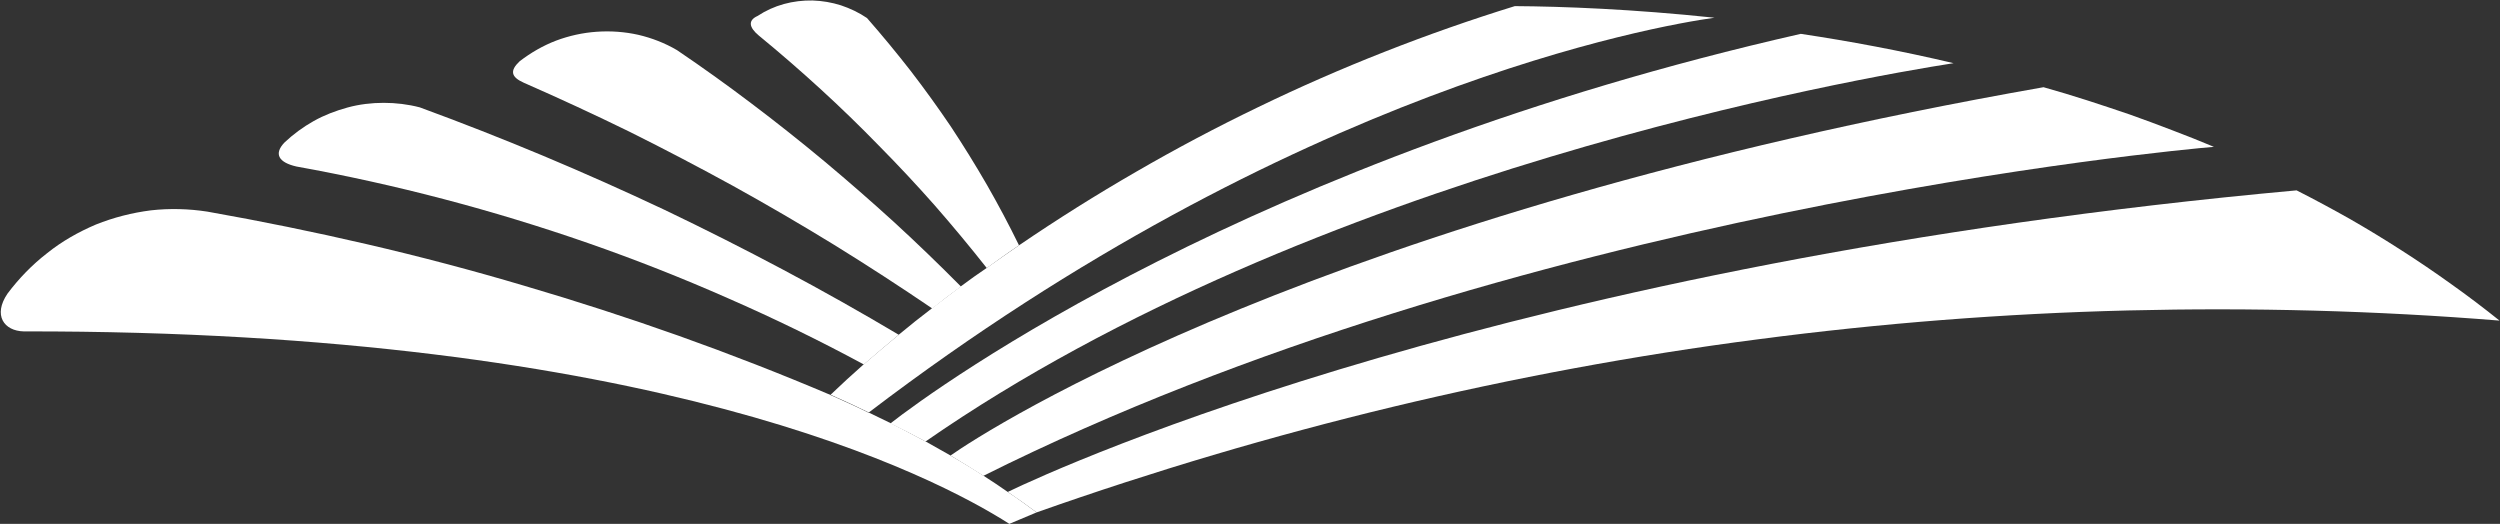
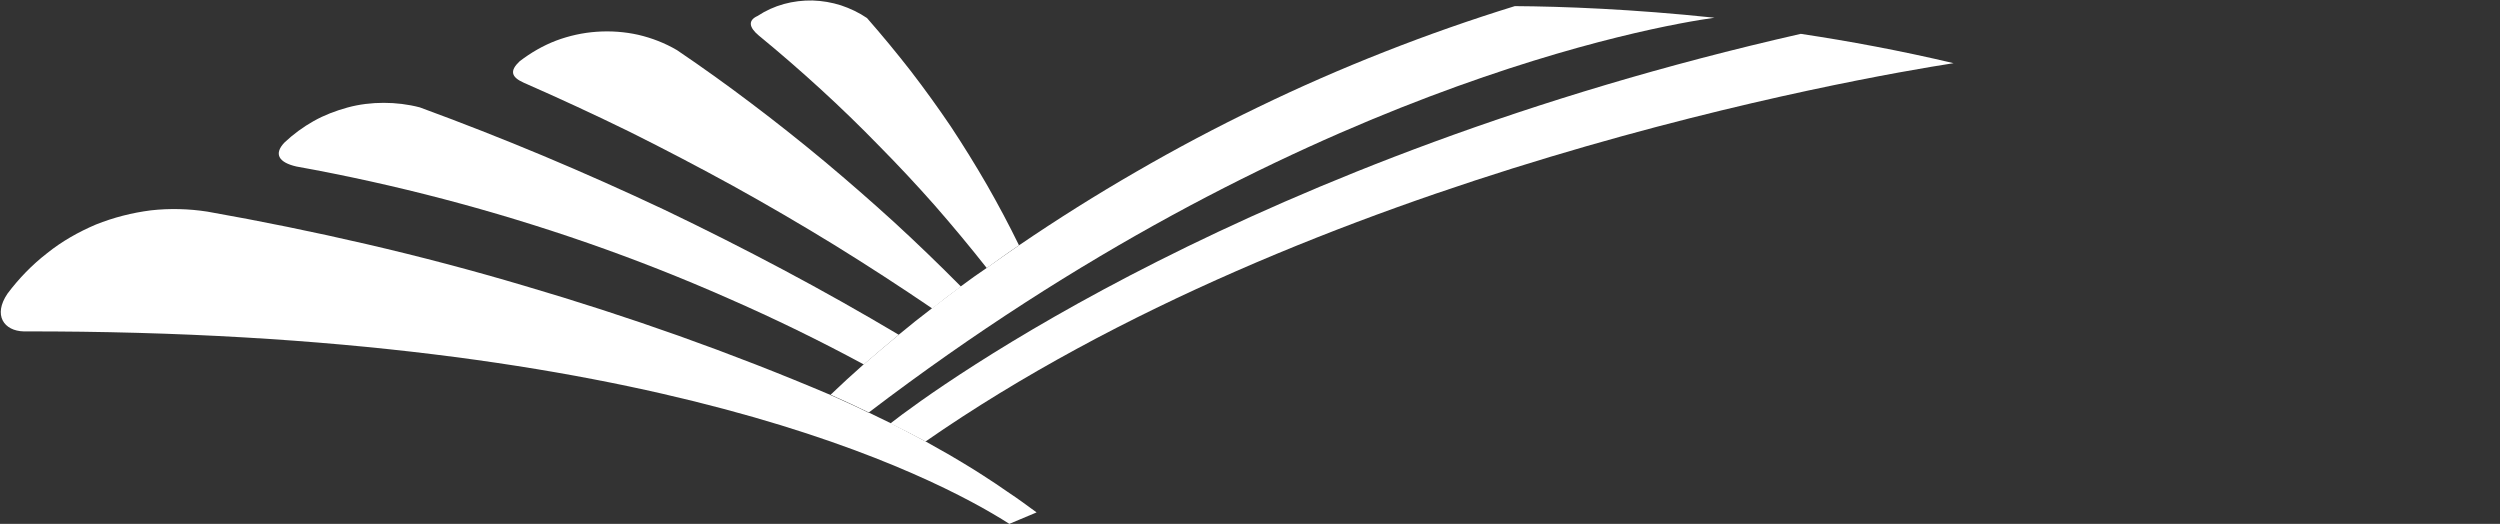
<svg xmlns="http://www.w3.org/2000/svg" version="1.2" viewBox="0 0 1551 325" width="1551" height="325">
  <rect x="0" y="0" width="1551" height="325" fill="#333333" stroke="none" />
  <title>2280</title>
  <style>
		.s0 { fill: #ffffff } 
	</style>
  <g id="Group_2">
    <g id="Group_45">
      <g id="Group_44">
        <path id="Path_56" class="s0" d="m643.1 317.9c-5.7-4.2-11.7-8.6-17.9-12.7-4.8-3.4-10-6.8-15.1-10.1-6.6-4.3-13.5-8.4-20.4-12.5-5-2.8-10.1-5.7-15.4-8.7q-10.7-5.7-21.8-11.4-6.6-3.1-13.2-6.4h-0.3c-7.7-3.9-15.8-7.4-23.7-11h0.1q-46.4-19.7-94.1-36.7-47.6-16.9-96-31.1-48.5-14.4-97.7-25.8-49.1-11.4-98.9-20.2c-11.6-1.8-23.5-2.1-35.1-0.8-11.7 1.5-23.1 4.4-34.1 8.8-10.8 4.6-21.1 10.4-30.3 17.8-9.3 7.2-17.5 15.7-24.5 25-9.2 13.5-2.2 23.2 10 23.5 391.7-0.6 564.8 89.6 611.5 119.4z" />
        <g id="Group_43">
          <path id="Path_57" class="s0" d="m1212 39.2c-33-7.8-64.8-13.7-94.8-18.2-340.5 77.3-534.7 218.2-564.8 241.7 7.4 3.6 14.6 7.4 21.8 11.2 240.2-166.7 580.1-225.8 637.8-234.7z" />
-           <path id="Path_58" class="s0" d="m1373.5 91.1q-12.9-5.4-26.1-10.4-13-5-26.2-9.7-13.2-4.5-26.5-8.8-13.4-4.3-26.9-8.1c-448.3 78.9-654 211.6-678.1 228.5 6.9 4.1 13.8 8.4 20.4 12.6 328.4-164.2 739.1-202.1 763.4-204.1z" />
          <path id="Path_59" class="s0" d="m537.9 11.2c-5-3.4-10.5-6-16.2-7.9-5.7-1.8-11.5-2.8-17.6-3-6-0.1-12 0.6-17.8 2.2-5.8 1.6-11.3 4.1-16.3 7.4-6 2.7-5.4 7 0.7 12.1q19.5 16 38.3 33.2 18.6 17 36.3 35.2 17.8 18 34.5 36.9 16.7 19.1 32.4 39c6.5-4.7 13.1-9.5 20-14.1q-9.3-19-19.9-37.5-10.7-18.5-22.4-36.2-11.9-17.6-24.9-34.5-13.1-16.8-27.1-32.8z" />
          <path id="Path_60" class="s0" d="m420 31.1c-7.5-4.4-15.5-7.5-24-9.5-8.5-1.9-17.2-2.5-25.8-1.9-8.7 0.6-17.2 2.5-25.2 5.5-8.1 3.1-15.7 7.5-22.6 12.8-6.3 5.9-5.3 9.8 2.5 13.3q33.3 14.6 65.8 30.5 32.5 16.2 64.2 33.6 31.8 17.6 62.6 36.5 30.9 19.1 60.9 39.5c5.8-4.7 11.8-9.3 17.8-13.6q-20.2-20.4-41.3-39.8-21.2-19.3-43.3-37.8-22.1-18.4-45-35.7-22.8-17.3-46.6-33.4z" />
          <path id="Path_61" class="s0" d="m260.4 66.6c-7.3-1.9-14.8-2.8-22.4-2.8-7.5 0-15.1 0.9-22.4 2.9-7.3 2-14.4 4.7-21 8.4-6.6 3.7-12.7 8.2-18.1 13.3-6.8 7.1-3.6 12.4 7.4 14.9q46 8.3 91.3 20.2 45.3 11.9 89.6 27.3 44.2 15.4 87 34.3 43 18.8 84.1 41 10.6-9.2 21.7-18.4-35.3-21-71.8-40.4-36.3-19.3-73.5-37.1-37.3-17.6-75.2-33.5-38-15.9-76.7-30.1z" />
        </g>
        <path id="Path_62" class="s0" d="m632.2 152.2q35.5-24.2 72.6-45.6 37.1-21.5 75.7-40.1 38.6-18.7 78.6-34.4 39.9-15.7 80.7-28.3c29.8 0.2 72.7 1.8 123.9 7.2-36.2 5-261 44-524.7 244.9-7.7-3.8-15.8-7.5-23.7-11q9.9-9.5 20.8-19.1 10.8-9.3 21.8-18.4c6.6-5.5 13.4-10.9 20.5-16.3 5.9-4.6 11.9-9.1 17.9-13.6 5.2-3.9 10.6-7.7 15.9-11.3 6.5-4.6 13.1-9.3 20-14z" />
-         <path id="Path_63" class="s0" d="m643.1 317.9c72.4-25.6 146.2-47.5 221-65.5 74.6-17.9 150.3-32 226.6-41.9 76.2-10 152.8-16 229.6-17.9 76.8-1.9 153.7 0.1 230.4 6.3q-14.7-11.8-29.9-22.6-15.3-11-31.1-21.1-15.7-10.1-31.9-19.4-16.3-9.2-33-17.7c-487.6 44.4-765.3 170.5-799.6 187.1 6.2 4.2 12 8.3 17.9 12.7z" />
      </g>
    </g>
    <g id="Group_46">
		</g>
    <g id="Group_47">
		</g>
  </g>
</svg>